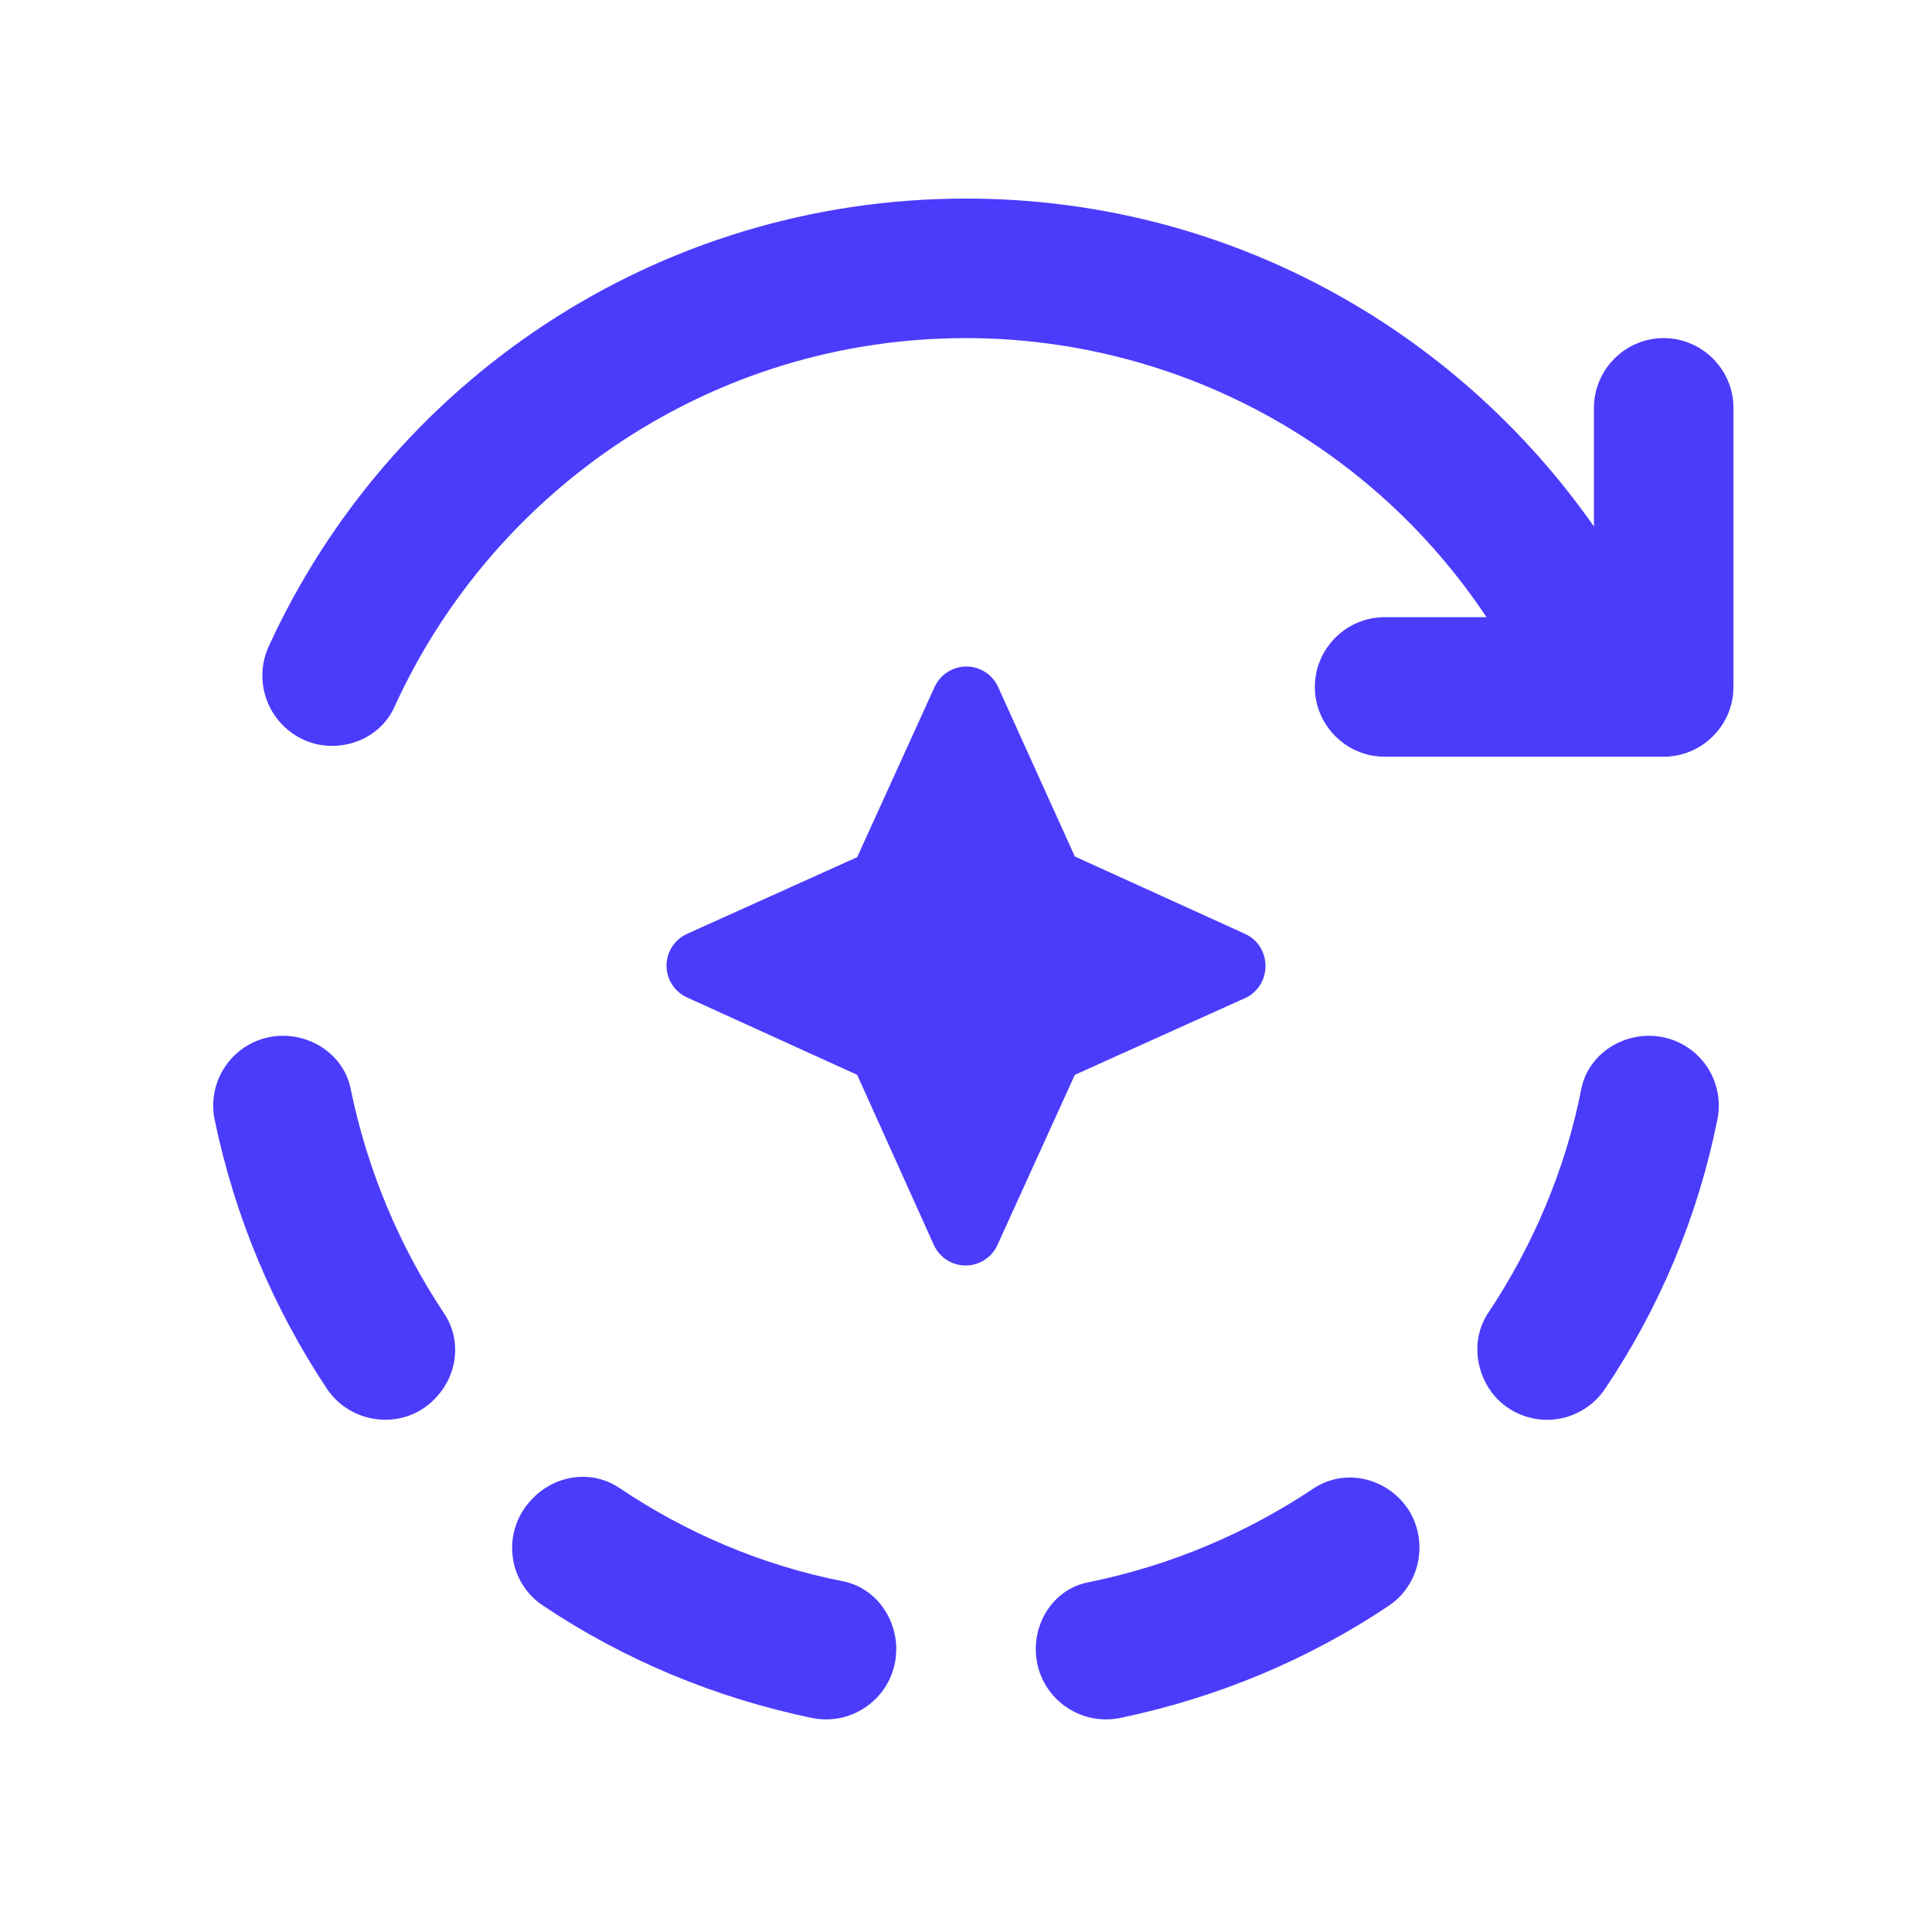
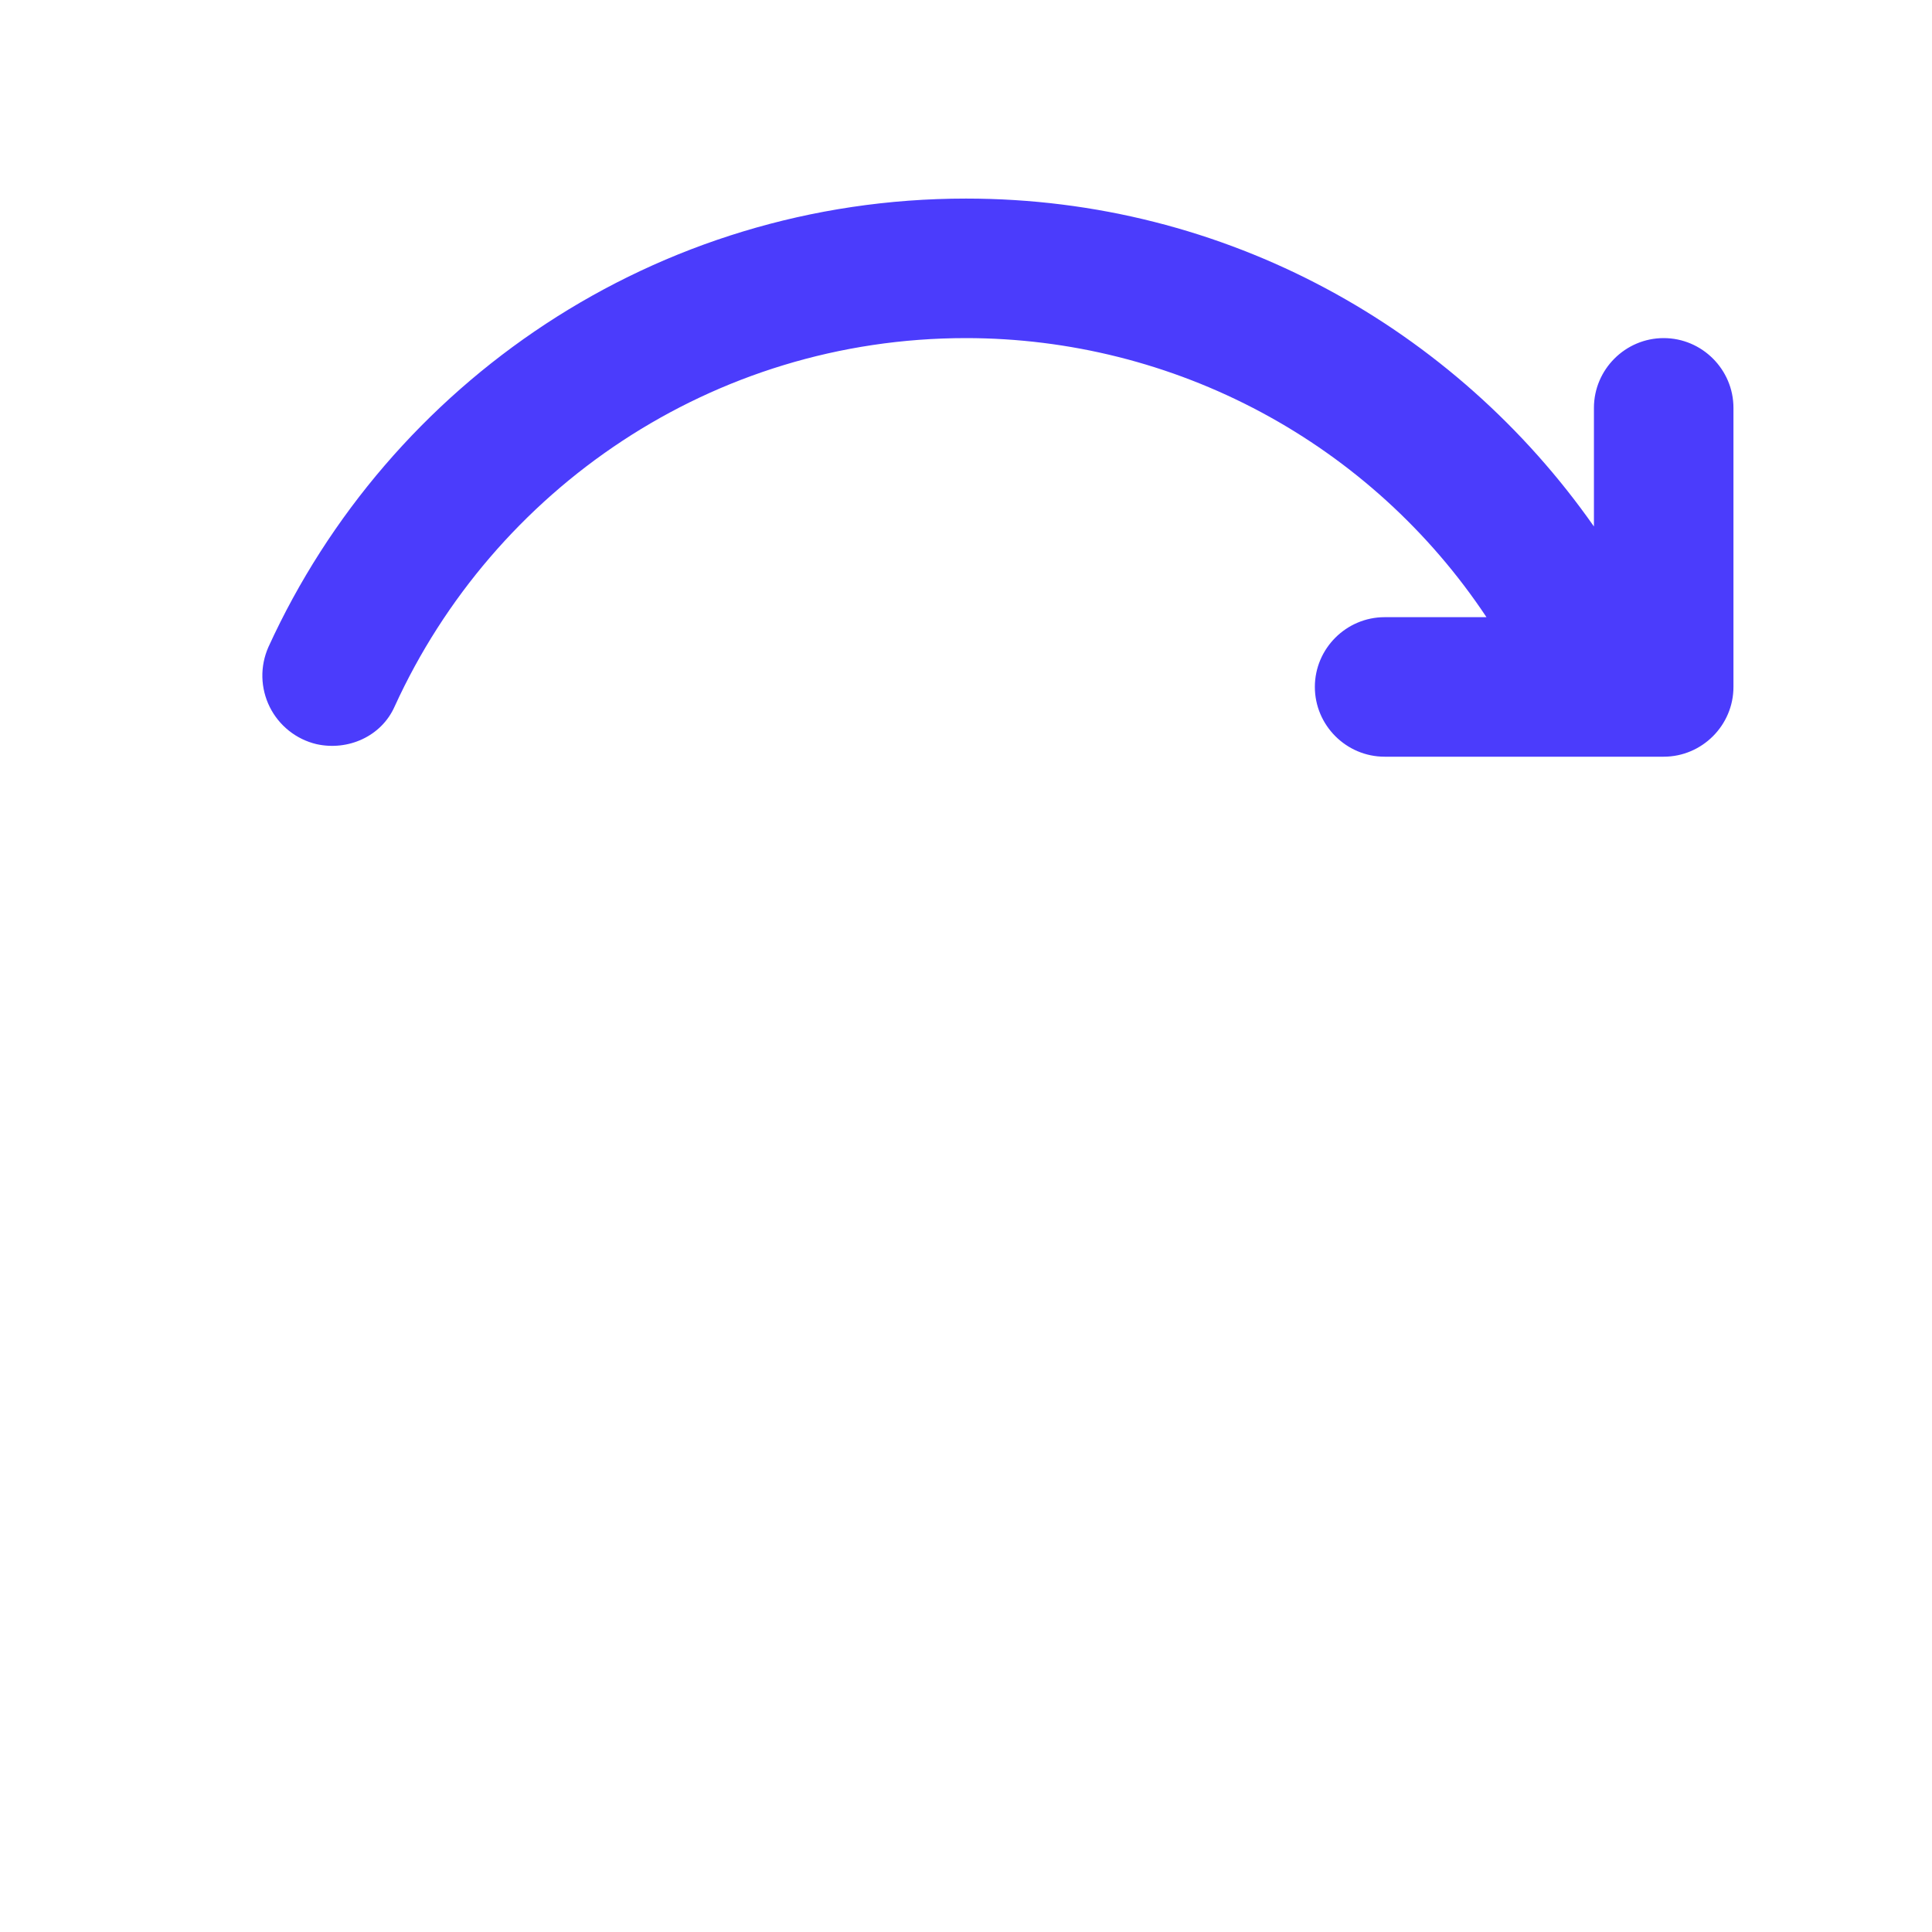
<svg xmlns="http://www.w3.org/2000/svg" width="60" height="60" viewBox="0 0 60 60" fill="none">
-   <path d="M16.87 49.868C19.362 51.537 22.2 52.728 25.233 53.357C26.577 53.617 27.834 52.598 27.834 51.212C27.834 50.215 27.162 49.305 26.187 49.11C23.652 48.612 21.29 47.593 19.232 46.207C18.387 45.644 17.282 45.795 16.567 46.51C15.57 47.485 15.722 49.11 16.87 49.868ZM32.167 51.212C32.167 52.598 33.423 53.617 34.767 53.357C37.8 52.728 40.639 51.537 43.13 49.868C44.257 49.11 44.408 47.485 43.455 46.532C42.74 45.817 41.635 45.665 40.79 46.228C38.71 47.615 36.37 48.612 33.835 49.132C32.839 49.305 32.167 50.215 32.167 51.212ZM46.51 43.455C46.736 43.682 47.01 43.857 47.312 43.965C47.614 44.074 47.936 44.114 48.255 44.083C48.575 44.052 48.883 43.95 49.158 43.785C49.433 43.621 49.669 43.397 49.847 43.13C51.55 40.6 52.736 37.758 53.335 34.767C53.399 34.452 53.393 34.127 53.316 33.815C53.239 33.503 53.094 33.212 52.89 32.963C52.687 32.714 52.431 32.514 52.141 32.376C51.85 32.238 51.533 32.167 51.212 32.167C50.215 32.167 49.305 32.839 49.11 33.813C48.612 36.349 47.593 38.71 46.207 40.79C45.665 41.614 45.817 42.74 46.51 43.455ZM8.789 32.167C8.467 32.167 8.15 32.238 7.859 32.376C7.569 32.514 7.313 32.714 7.11 32.963C6.907 33.212 6.761 33.503 6.684 33.815C6.607 34.127 6.601 34.452 6.665 34.767C7.293 37.8 8.485 40.617 10.153 43.13C10.912 44.257 12.537 44.43 13.49 43.455C14.205 42.74 14.357 41.635 13.793 40.79C12.407 38.71 11.41 36.349 10.89 33.813C10.695 32.839 9.785 32.167 8.789 32.167ZM38.667 29.003L33.38 26.599L30.997 21.334C30.911 21.144 30.772 20.984 30.597 20.872C30.422 20.759 30.219 20.699 30.011 20.699C29.803 20.699 29.6 20.759 29.425 20.872C29.25 20.984 29.111 21.144 29.025 21.334L26.62 26.62L21.334 29.003C21.144 29.09 20.984 29.228 20.872 29.403C20.759 29.578 20.699 29.781 20.699 29.989C20.699 30.197 20.759 30.401 20.872 30.575C20.984 30.75 21.144 30.889 21.334 30.975L26.62 33.38L29.003 38.667C29.09 38.856 29.228 39.016 29.403 39.129C29.578 39.241 29.782 39.301 29.989 39.301C30.197 39.301 30.401 39.241 30.575 39.129C30.75 39.016 30.889 38.856 30.975 38.667L33.38 33.38L38.667 30.997C39.512 30.607 39.512 29.393 38.667 29.003Z" fill="#4B3CFC" />
  <path d="M30.001 10.5C33.2 10.501 36.35 11.292 39.17 12.804C41.99 14.316 44.393 16.502 46.164 19.167L43.001 19.167C41.809 19.167 40.834 20.142 40.834 21.333C40.834 22.525 41.809 23.5 43.001 23.5L51.667 23.5C52.859 23.5 53.834 22.525 53.834 21.333L53.834 12.667C53.834 11.475 52.859 10.5 51.667 10.5C50.476 10.5 49.501 11.475 49.501 12.667L49.501 16.35C45.189 10.197 38.082 6.167 30.001 6.167C20.359 6.167 12.082 11.887 8.334 20.098C8.205 20.392 8.141 20.71 8.148 21.031C8.156 21.352 8.234 21.667 8.376 21.954C8.519 22.242 8.723 22.494 8.974 22.694C9.225 22.894 9.517 23.036 9.829 23.11C10.804 23.327 11.844 22.872 12.256 21.94C15.332 15.202 22.114 10.5 30.001 10.5Z" fill="#4B3CFC" />
</svg>